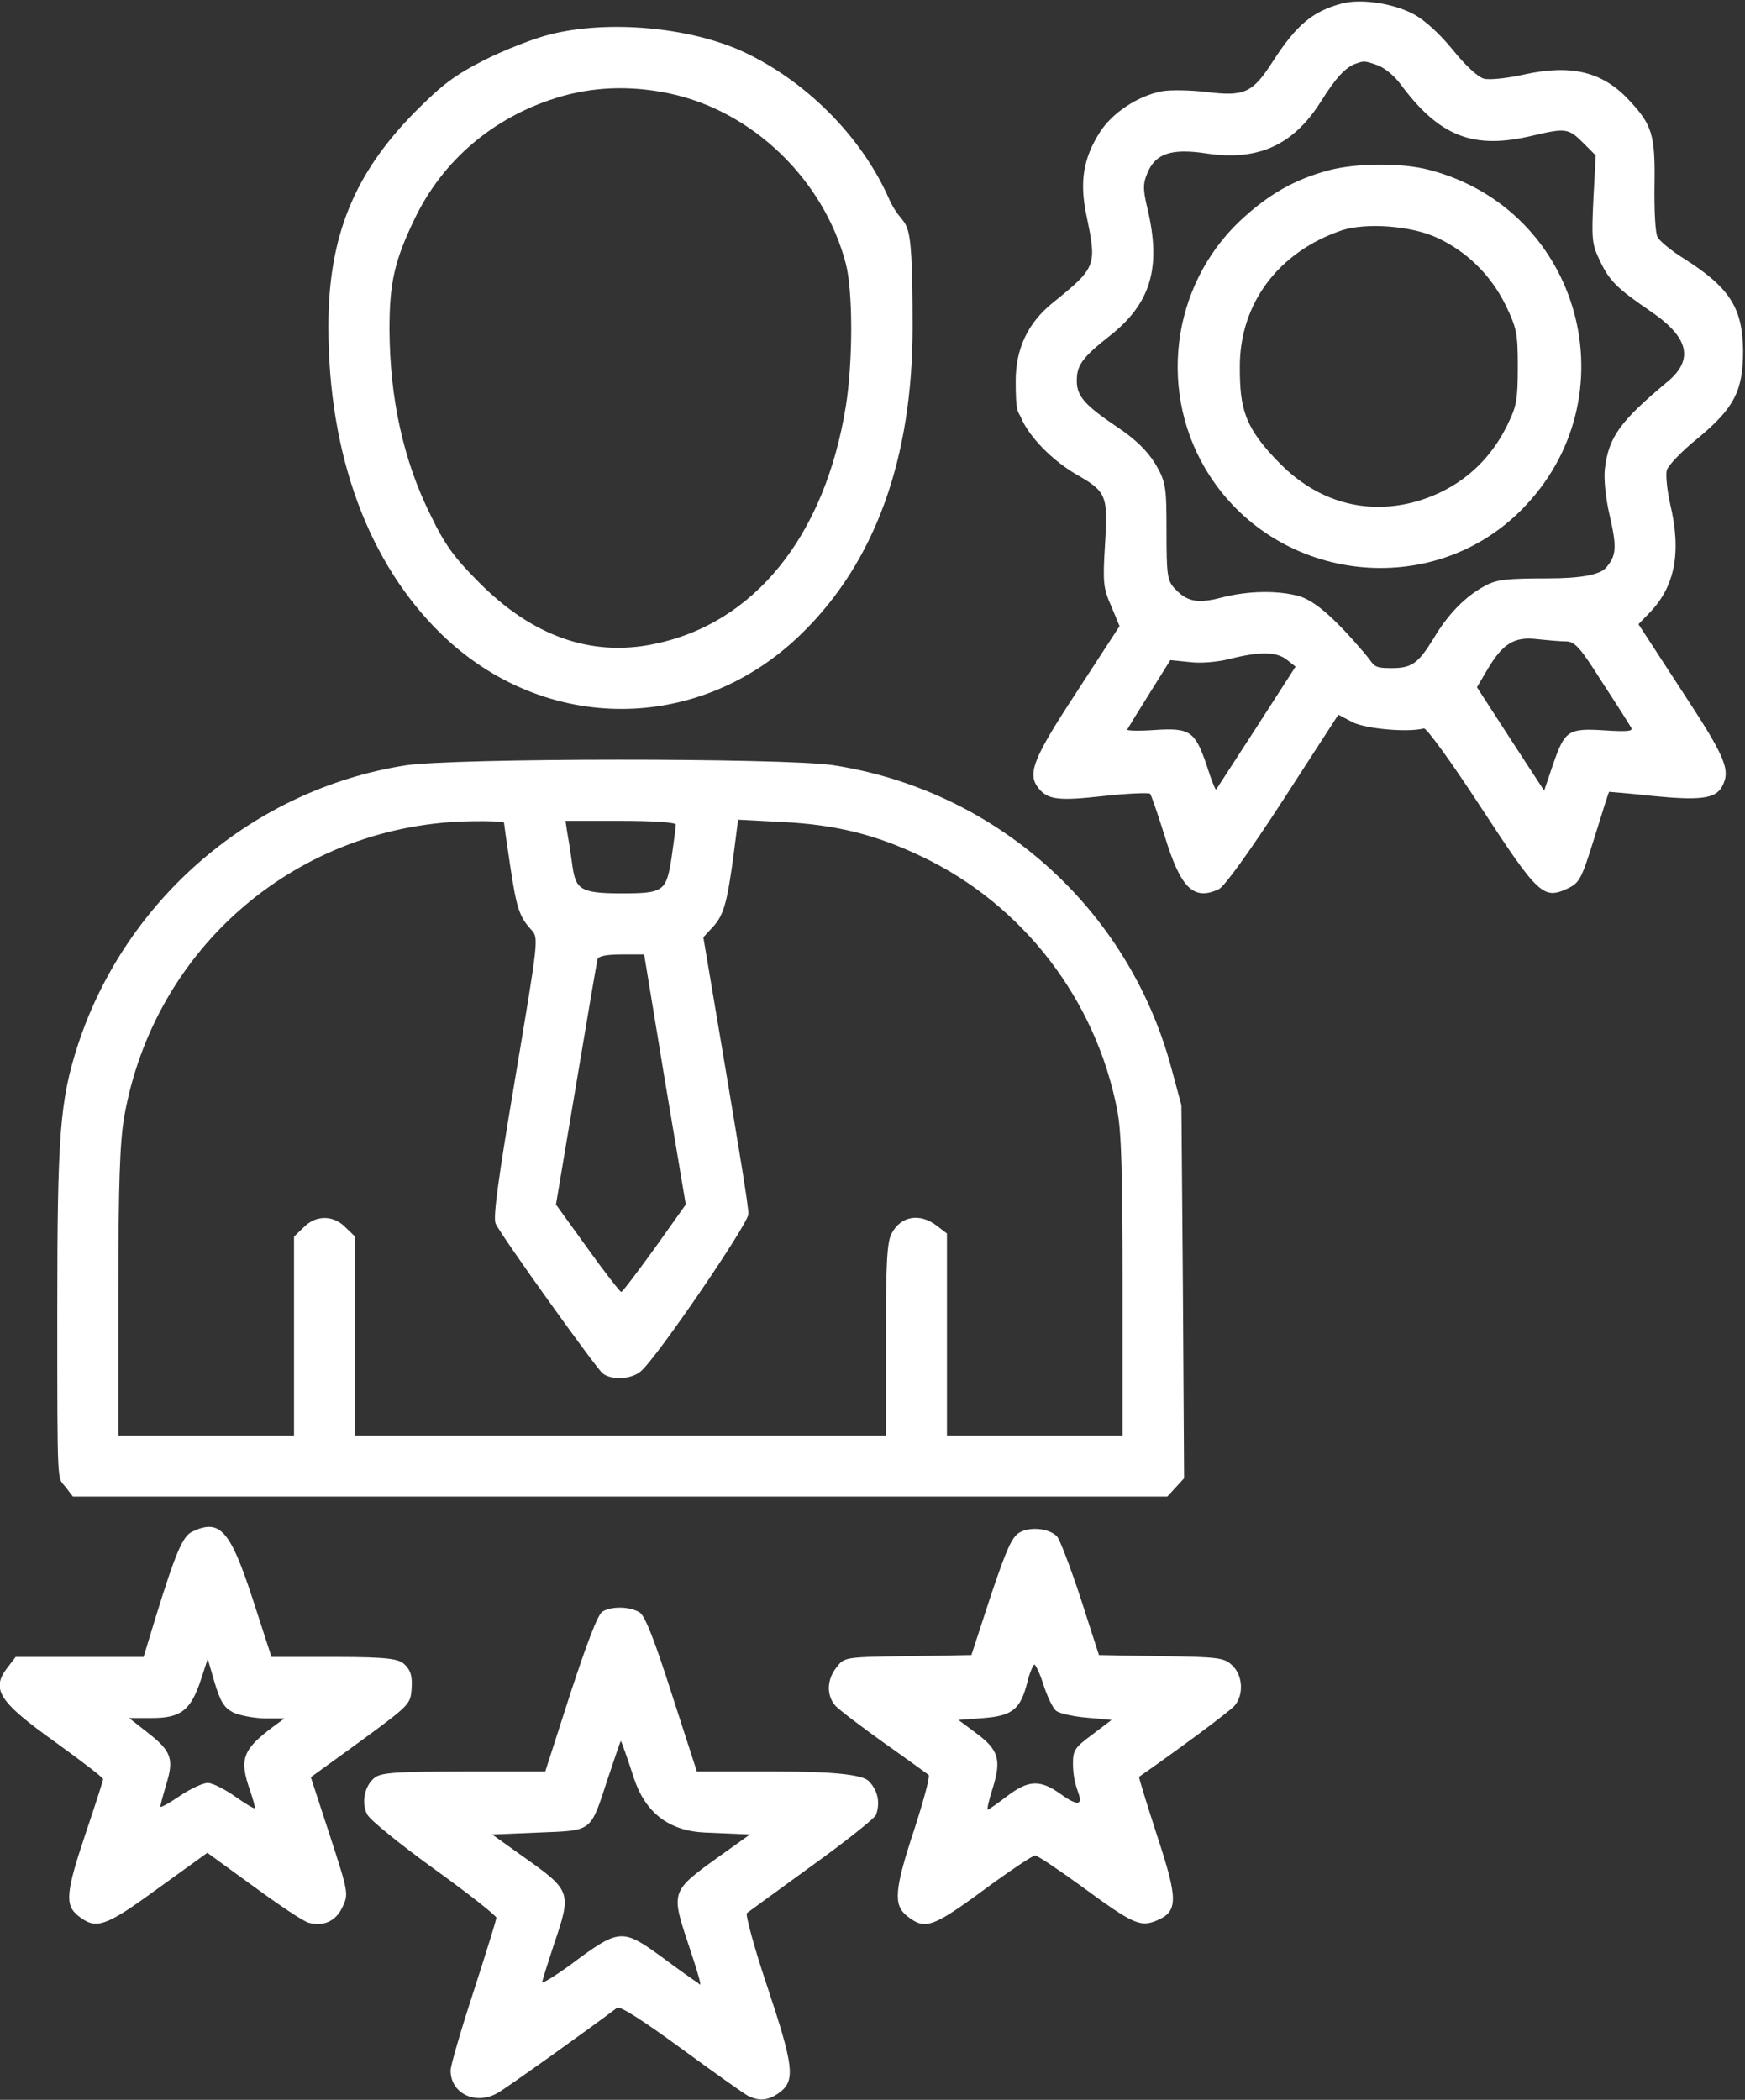
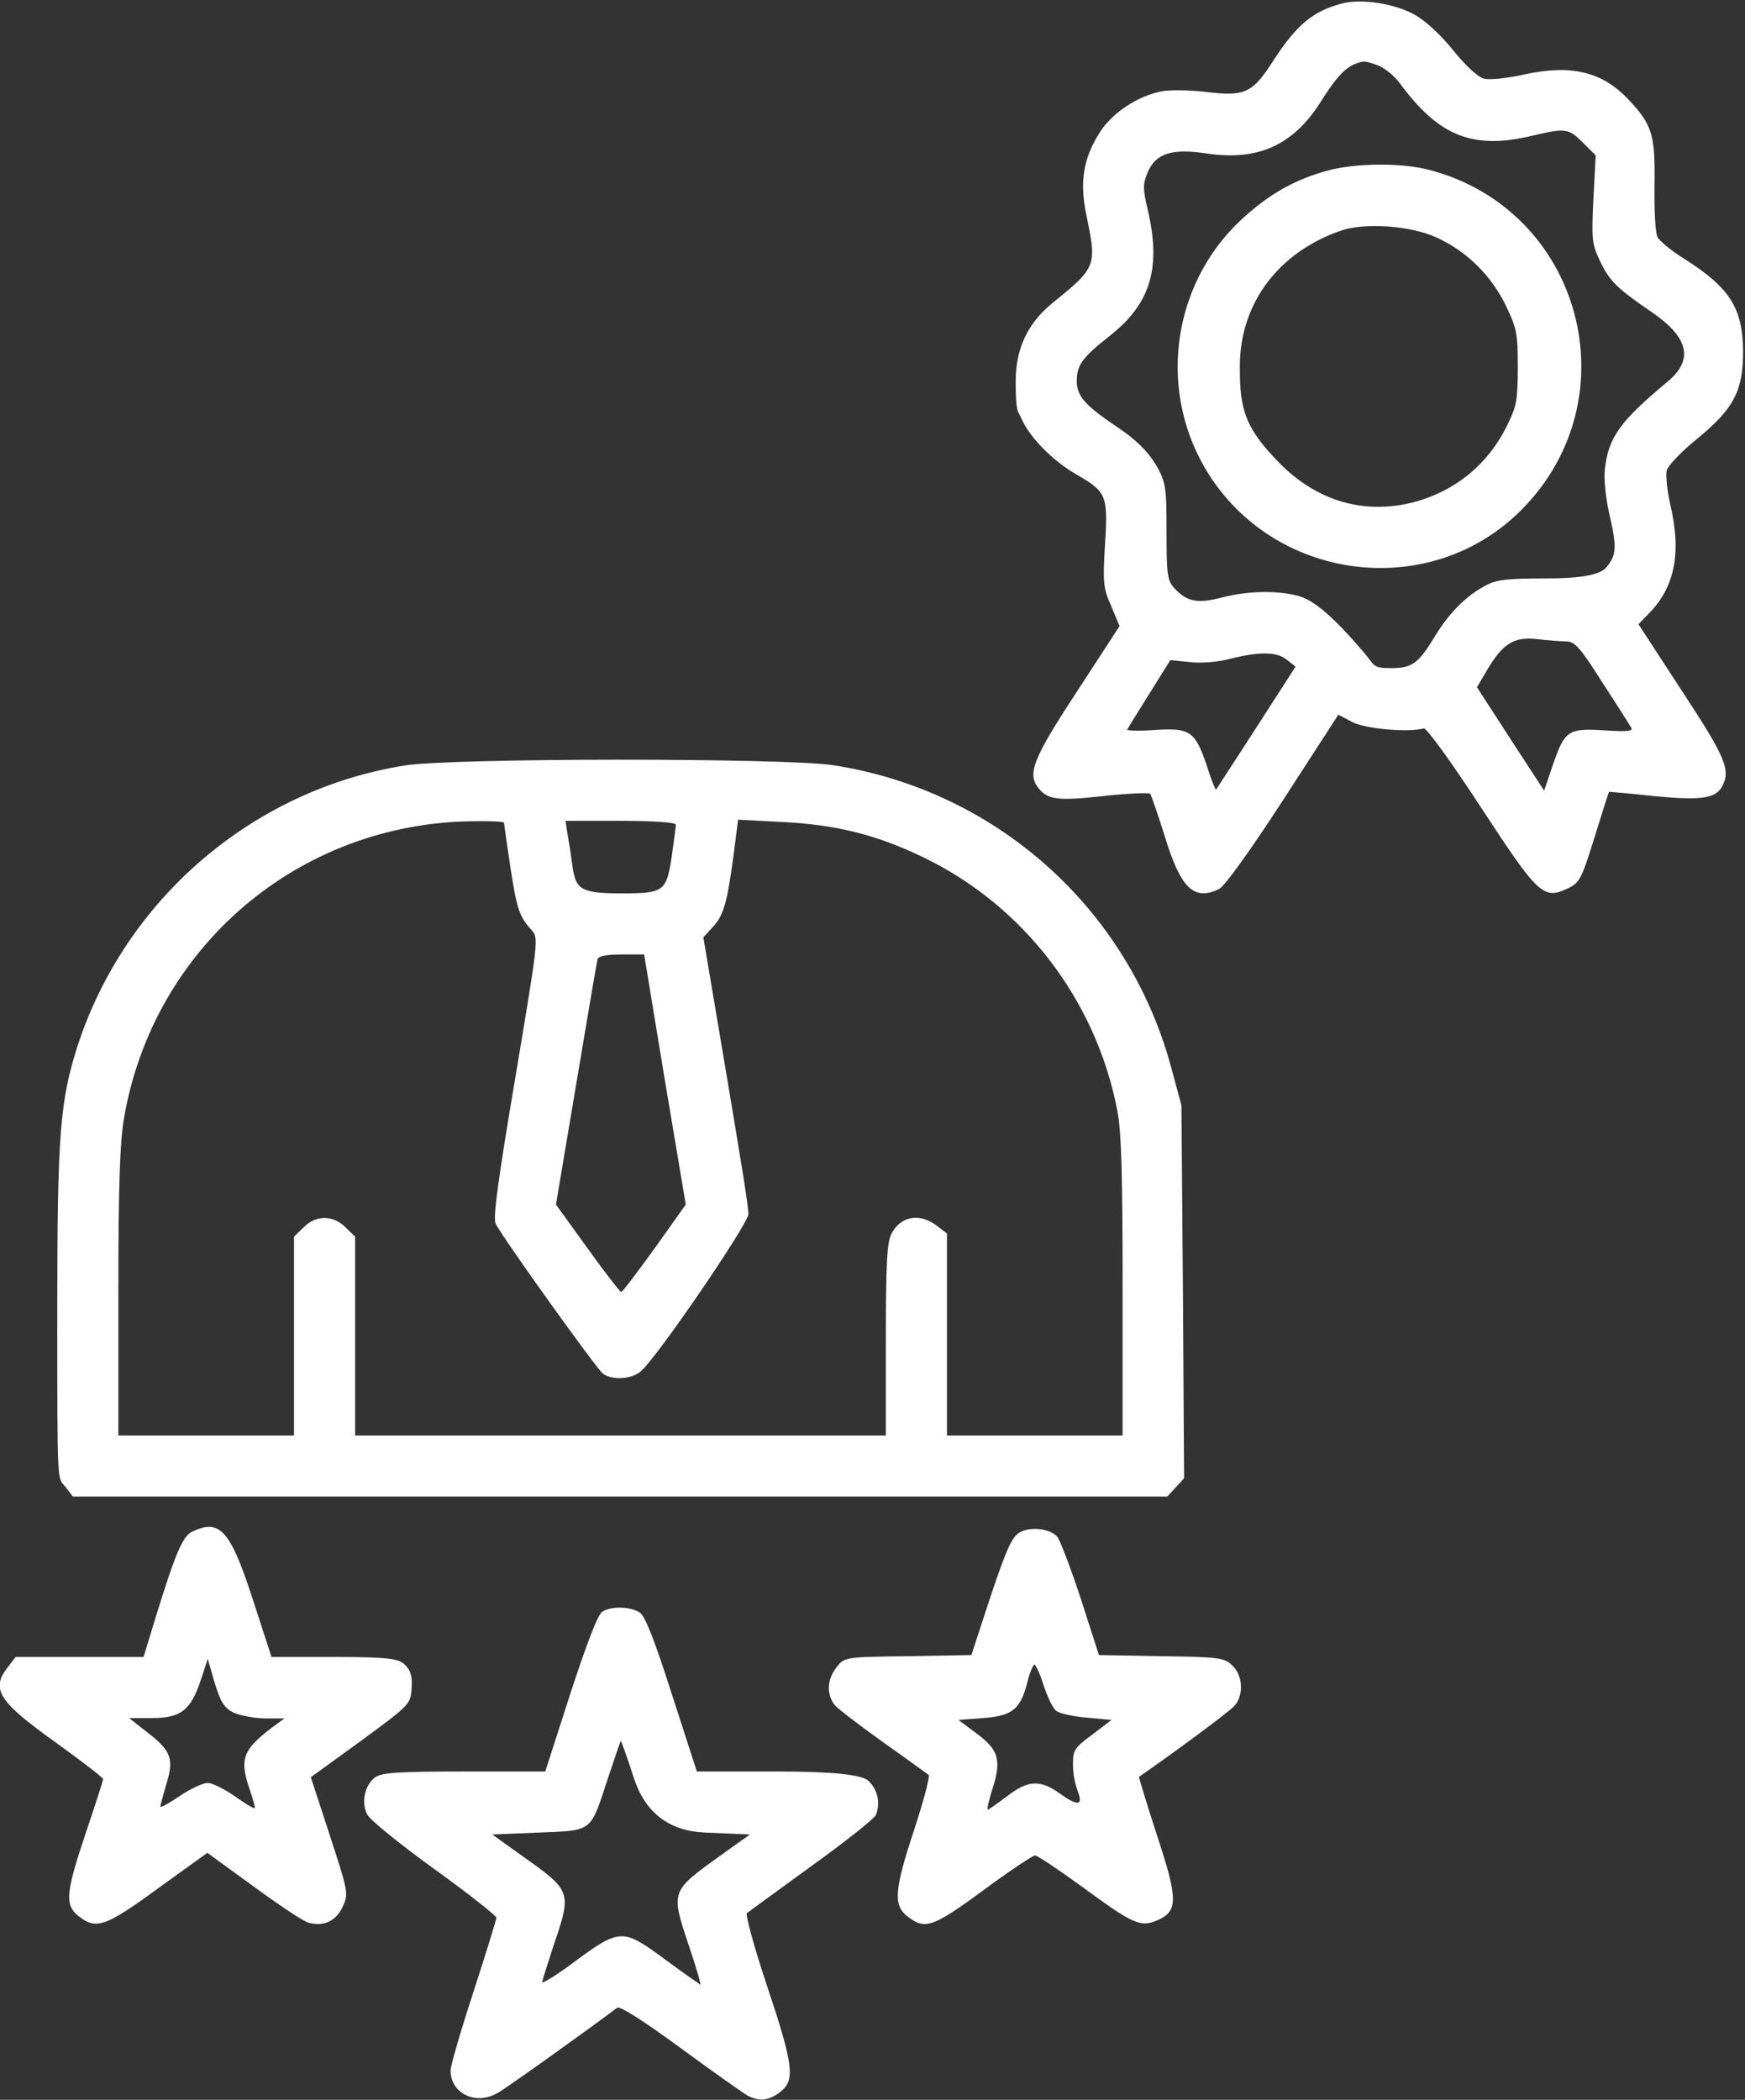
<svg xmlns="http://www.w3.org/2000/svg" id="Laag_1" width="457" height="550" version="1.1" viewBox="0 0 457 550">
  <rect x="0" y="0" width="457" height="550" fill="#333333" stroke="none" />
  <defs>
    <style>
      .st0 {
        fill: #fff;
      }
    </style>
  </defs>
  <path class="st0" d="M351.5.9c-7.6,2-11.9,5.5-18.1,15.1-5.4,8.4-7.4,9.3-17.4,8.1-4.1-.5-9.4-.6-11.7-.2-6.3,1.2-13.1,5.7-16.3,10.8-4.3,6.8-5.3,12.9-3.5,21.6,2.8,13.4,2.7,13.7-8.9,23.1-6.4,5.2-9.6,11.9-9.6,20.4s.6,7.8,1.4,9.6c2.1,5,8.1,11.1,14.2,14.7,8.2,4.7,8.6,5.5,7.8,18.4-.6,10-.5,11.5,1.6,16.2l2.2,5.3-11.2,17.2c-11.6,17.7-13.1,21.6-9.9,25.4,2.4,2.9,5.3,3.2,16.9,1.9,6.3-.7,11.8-.9,12.2-.6.3.3,2,5.3,3.8,11,4.2,13.8,7.6,17.1,14.2,14,1.4-.6,8.1-9.9,16.8-23.3l14.5-22.4,3.8,2c3.5,1.7,14.3,2.7,18.6,1.6.7-.2,7.4,9.1,14.9,20.6,15.1,23.1,16.4,24.3,22.8,21.3,3.1-1.5,3.6-2.5,7-13.4,2-6.5,3.7-11.8,3.8-11.9,0,0,5.3.4,11.6,1.1,12.3,1.2,16.3.7,18-2.5,2.3-4.3,1-7.5-10.5-25l-11.4-17.5,2.9-3c6.7-6.9,8.4-15.9,5.4-28.5-.8-3.6-1.2-7.5-.9-8.8.3-1.2,3.9-5,8-8.3,9.6-7.9,12-12.5,12-22.9-.1-11.4-3.5-16.7-15.7-24.4-3.2-2-6.2-4.5-6.7-5.5-.6-1-.9-7.2-.8-13.7.2-13.1-.6-15.7-6.7-22.2-6.9-7.4-15-9.4-27.4-6.7-4.4,1-9.2,1.5-10.6,1.1-1.5-.4-4.8-3.4-8-7.4-3.5-4.3-7.4-7.9-10.4-9.5-5.2-2.8-13.7-4.1-18.7-2.8ZM360.8,17.1c1.7.6,4.3,2.7,5.8,4.7,10.3,14,19.2,17.5,34.9,13.7,8.5-2,9.3-1.9,13.1,1.9l3.3,3.3-.6,11.4c-.5,10.4-.4,11.8,1.6,16,2.6,5.5,4.4,7.3,13.6,13.6,9.8,6.7,11.1,12.5,4.3,18.2-12.6,10.5-15.5,14.6-16.5,22.9-.3,2.7.2,7.5,1.1,11.5,2.1,9.1,2,11.1-.8,14.4q-2.4,2.8-15.3,2.8c-10.6,0-13.4.3-16.3,1.9-5.1,2.7-9.7,7.3-13.6,13.9-4,6.5-5.7,7.7-11,7.7s-4.2-.7-7.3-4.2c-7.5-8.8-12.6-13.3-16.7-14.6-5.6-1.6-13.4-1.5-20.4.3-6.5,1.7-9.2,1.1-12.5-2.5-1.8-2-2-3.6-2-14.9s-.1-12.9-3-17.7c-2.1-3.4-5.2-6.4-10-9.6-8.3-5.6-10.5-8-10.5-12s1.2-6,8.6-11.8c10.8-8.5,13.6-17.9,9.9-33.4-1.2-5.1-1.2-6.4,0-9.3,2.1-5.1,6.3-6.5,15.5-5.1,13.4,2,22.6-2.1,29.8-13.4,4-6.4,6.5-9.1,9.2-10.1,2.2-.8,2.4-.8,5.8.4ZM410.1,168c2.3,0,3.7,1.5,9.5,10.7,3.8,5.8,7.2,11.2,7.6,11.9.6.9-1,1.1-7,.7-9.5-.6-10.4,0-13.5,9l-2.3,6.8-8.8-13.5-8.8-13.6,2.6-4.4c4.1-7,7.1-8.9,13.1-8.2,2.8.3,6.2.6,7.6.6ZM337,172.8l2.3,1.8-10.3,16c-5.6,8.7-10.4,16-10.5,16.2-.2.2-1.3-2.6-2.4-6.1-3.1-9.2-4.4-10.1-13.6-9.5-4.2.3-7.4.2-7.3-.1.2-.4,2.8-4.6,5.8-9.4l5.5-8.8,5,.5c2.8.4,7.4,0,10.5-.8,7.9-2,12.4-1.9,15,.2Z" />
  <path class="st0" d="M348,44.6c-9,2.4-15.8,6.3-23.2,13.2-18.3,17.3-21.7,45.6-8,66.8,18.2,28.1,58.2,32.5,81.6,9,29.2-29.3,15.8-78.7-24.1-89.1-7.1-1.9-19.1-1.8-26.3.1ZM376.2,62.2c7.9,3.6,14.2,9.8,18.1,17.7,2.9,6,3.2,7.4,3.2,16.1s-.4,10.4-2.3,14.4c-5,10.9-13.8,18.2-25.2,21.2-12.7,3.2-24.9-.3-34.6-10s-10.7-14.8-10.7-25.6c0-16.6,10.2-30.1,26.8-35.7,6.3-2,17.9-1.2,24.7,1.9Z" />
-   <path class="st0" d="M144.1,9c-4.1,1-11.8,4-17,6.6-7.9,4-11.1,6.4-18.1,13.4-16.2,16.3-23,32.8-23,56.5,0,33.6,10.4,62,29.7,80.7,27,26.1,67.6,26,94.4-.4,19.1-18.7,28.9-45.8,28.9-80.1s-1.6-23.3-6.3-33.9c-7.2-16.2-21.9-30.9-38.6-38.5-13.9-6.2-34.8-8.1-50-4.3ZM175.4,24.5c21.7,4.6,40.3,22.5,46.1,44.5,1.9,7.2,1.9,25.8,0,37.5-5.5,34-24,56.9-50.3,62.2-16.4,3.4-31.8-2.1-45.7-16.1-6.5-6.5-9-9.9-12.7-17.6-7.2-14.4-10.7-30.7-10.8-48.7,0-12.2,1.3-18,6.6-29,7.3-15.2,20.4-26.4,36.9-31.6,9.5-3,19.5-3.4,29.9-1.2Z" />
  <path class="st0" d="M106,200.5c-39.6,6.3-73,34.8-85.6,73.2-4.7,14.6-5.4,23.1-5.4,69.9s0,43.2,2.1,45.8l2,2.6h286.6l2.2-2.4,2.2-2.4-.3-48.8-.4-48.9-2.7-10c-11.3-41.7-46-72.6-88.7-79.1-13.1-1.9-99.4-1.9-112,.1ZM132,215.5c0,.2.7,5.3,1.6,11.2,1.7,11.3,2.4,13.4,5.6,16.9,1.9,2.1,1.8,2.5-4.2,38.4-4.6,27.2-5.9,36.9-5.2,38.5,1.4,3.1,26.2,37.7,28,39.2,2.3,1.9,7.6,1.6,10-.5,4.2-3.5,28.2-38.7,28.2-41.2s-2.7-18.3-5.9-37.5l-5.9-35,2.4-2.6c2.9-3.1,3.8-6.2,5.5-18.8l1.2-9.4,11.6.6c14,.7,24.5,3.3,36.6,9.1,26.4,12.6,45.5,37.4,51.1,66.4,1.1,5.6,1.4,16.8,1.4,46.3v38.9h-46v-52.9l-2.6-2c-4.5-3.5-9.5-2.6-11.9,2-1.2,2.2-1.5,7.8-1.5,27.9v25H93v-52.1l-2.5-2.4c-3.2-3.3-7.8-3.3-11,0l-2.5,2.4v52.1H31v-37.4c0-28.5.4-39.3,1.5-45.9,7.8-44.8,45.8-77.1,91.3-77.6,4.5-.1,8.2.1,8.2.4ZM177,216c0,.5-.5,4.3-1.1,8.5-1.4,9-2,9.5-13.2,9.5s-12-1.2-12.9-8c-.4-3-1-6.7-1.3-8.3l-.4-2.7h14.4c8.6,0,14.5.4,14.5,1ZM174.1,282.8l5.5,32.7-8.1,11.4c-4.5,6.2-8.4,11.4-8.8,11.5-.3,0-4.3-5.1-8.8-11.4l-8.3-11.5,5.3-31.5c2.9-17.3,5.4-32.1,5.6-32.8.3-.8,2.5-1.2,6.3-1.2h5.9l5.4,32.8Z" />
  <path class="st0" d="M50.3,401.2c-2.5,1.2-4.4,5.8-9.5,22.3l-3.2,10.5H4.1l-2,2.6c-4.6,5.8-2.6,9,12.5,19.8,6.8,4.9,12.4,9.2,12.4,9.6s-2,6.6-4.5,14c-5.3,15.8-5.6,19-1.9,21.9,4.6,3.6,7,2.8,20.8-7.3l12.9-9.3,12.1,8.8c6.7,4.9,13.1,9.2,14.4,9.5,3.9,1.1,7.2-.4,8.9-4.1,1.6-3.4,1.6-3.7-3.3-18.7l-5-15.3,13.1-9.5c12.8-9.4,13-9.6,13.3-13.7.2-3.2-.2-4.7-1.7-6.2s-3.3-2.1-18.6-2.1h-16.4l-4.8-14.8c-6-18.5-8.7-21.5-16-18ZM61,448.5c1.6.8,5.3,1.5,8.2,1.6h5.3l-3,2.2c-8,6-8.9,8.5-6,16.7.8,2.4,1.4,4.5,1.2,4.6-.2.2-2.5-1.2-5.2-3.1s-5.9-3.5-7.1-3.5-4.5,1.5-7.3,3.4-5.1,3.2-5.1,2.8.7-3,1.5-5.7c2.1-6.7,1.4-8.8-4.6-13.5l-5.1-4h6.1c7.5,0,10.1-2.1,12.7-10l1.8-5.5,1.8,6.2c1.5,5,2.5,6.6,4.8,7.8Z" />
  <path class="st0" d="M267,401.4c-2,1.2-3.4,4.3-7.6,16.8l-5,15.3-16.7.3c-16.6.2-16.6.3-18.6,2.9-2.6,3.2-2.7,7.4-.3,10.1.9,1,6.7,5.4,12.7,9.7,6.1,4.3,11.3,8.1,11.7,8.4.4.4-1.3,6.7-3.7,14.1-5.3,16-5.6,20-1.9,22.9,4.9,3.8,6.6,3.1,22.8-8.9,5.3-3.8,10.1-7,10.7-7s6.1,3.7,12.3,8.2c13.2,9.7,15.2,10.6,19.4,8.9,5.8-2.4,5.8-5.4.2-22.4-2.7-8.3-4.8-15.2-4.7-15.3,9.8-6.8,23.7-17.1,25-18.6,2.5-2.9,2.2-8-.6-10.6-2.1-2-3.5-2.2-18.6-2.4l-16.3-.3-4.8-14.9c-2.7-8.2-5.5-15.5-6.2-16.2-2.1-2.1-7-2.6-9.8-1ZM273.3,441.4c1,3,2.4,6,3.3,6.7.8.7,4.5,1.5,8,1.8l6.5.6-5,3.8c-4.6,3.4-5.1,4.1-5.1,7.6s.7,5.7,1.5,8q1.6,4.6-4.9-.1c-5.2-3.7-8.3-3.6-13.9.7-2.5,1.9-4.8,3.5-5,3.5-.3,0,.3-2.6,1.3-5.7,2.3-7.4,1.5-10-4.3-14.3l-4.7-3.5,6.6-.5c7.6-.6,9.7-2.3,11.5-9.6.6-2.4,1.5-4.4,1.8-4.4s1.5,2.4,2.4,5.4Z" />
  <path class="st0" d="M157.8,422.1c-1.2.6-4.1,8.3-8.4,21.4l-6.6,20.5h-21.2c-17.2,0-21.6.3-23.3,1.5-2.8,2-3.8,6.7-2.1,9.8.7,1.4,8.6,7.8,17.6,14.3,8.9,6.4,16.2,12.2,16.2,12.7s-2.7,9.2-6,19.4c-3.3,10.1-6,19.4-6,20.6,0,6.1,6.7,9.3,12.5,5.8,2.6-1.5,24.8-17.4,31.1-22.2.7-.6,6.9,3.4,16.6,10.5,8.6,6.3,16.5,11.9,17.6,12.5,3.1,1.6,5.6,1.3,8.6-1,3.9-3.1,3.4-7-3.5-27.7-3.4-10.1-5.7-18.7-5.3-19.1.5-.4,8.2-6,17-12.4,8.9-6.4,16.4-12.4,16.8-13.3,1.2-3.2.5-6.5-1.9-8.9q-2.4-2.5-23.7-2.5h-21.3l-6.5-20.1c-4.5-14.1-7-20.5-8.4-21.5-2.4-1.6-7.3-1.8-9.8-.3ZM166,465.7q4.5,13.7,18.7,14.3l11.7.5-8.4,6c-12.2,8.8-12.3,9-7.8,22.5s3.1,10.7,2.5,10.3c-.7-.4-4.8-3.3-9.1-6.5-10.7-7.8-11.3-7.8-24.3,1.9-4,2.9-7.3,4.9-7.3,4.5s1.4-4.8,3-9.7c4.8-14.1,4.7-14.2-8.4-23.5l-7.7-5.5,12.1-.5c14.4-.6,13.5.1,18.2-14.2,1.8-5.4,3.3-9.8,3.4-9.8s1.7,4.4,3.4,9.7Z" />
</svg>